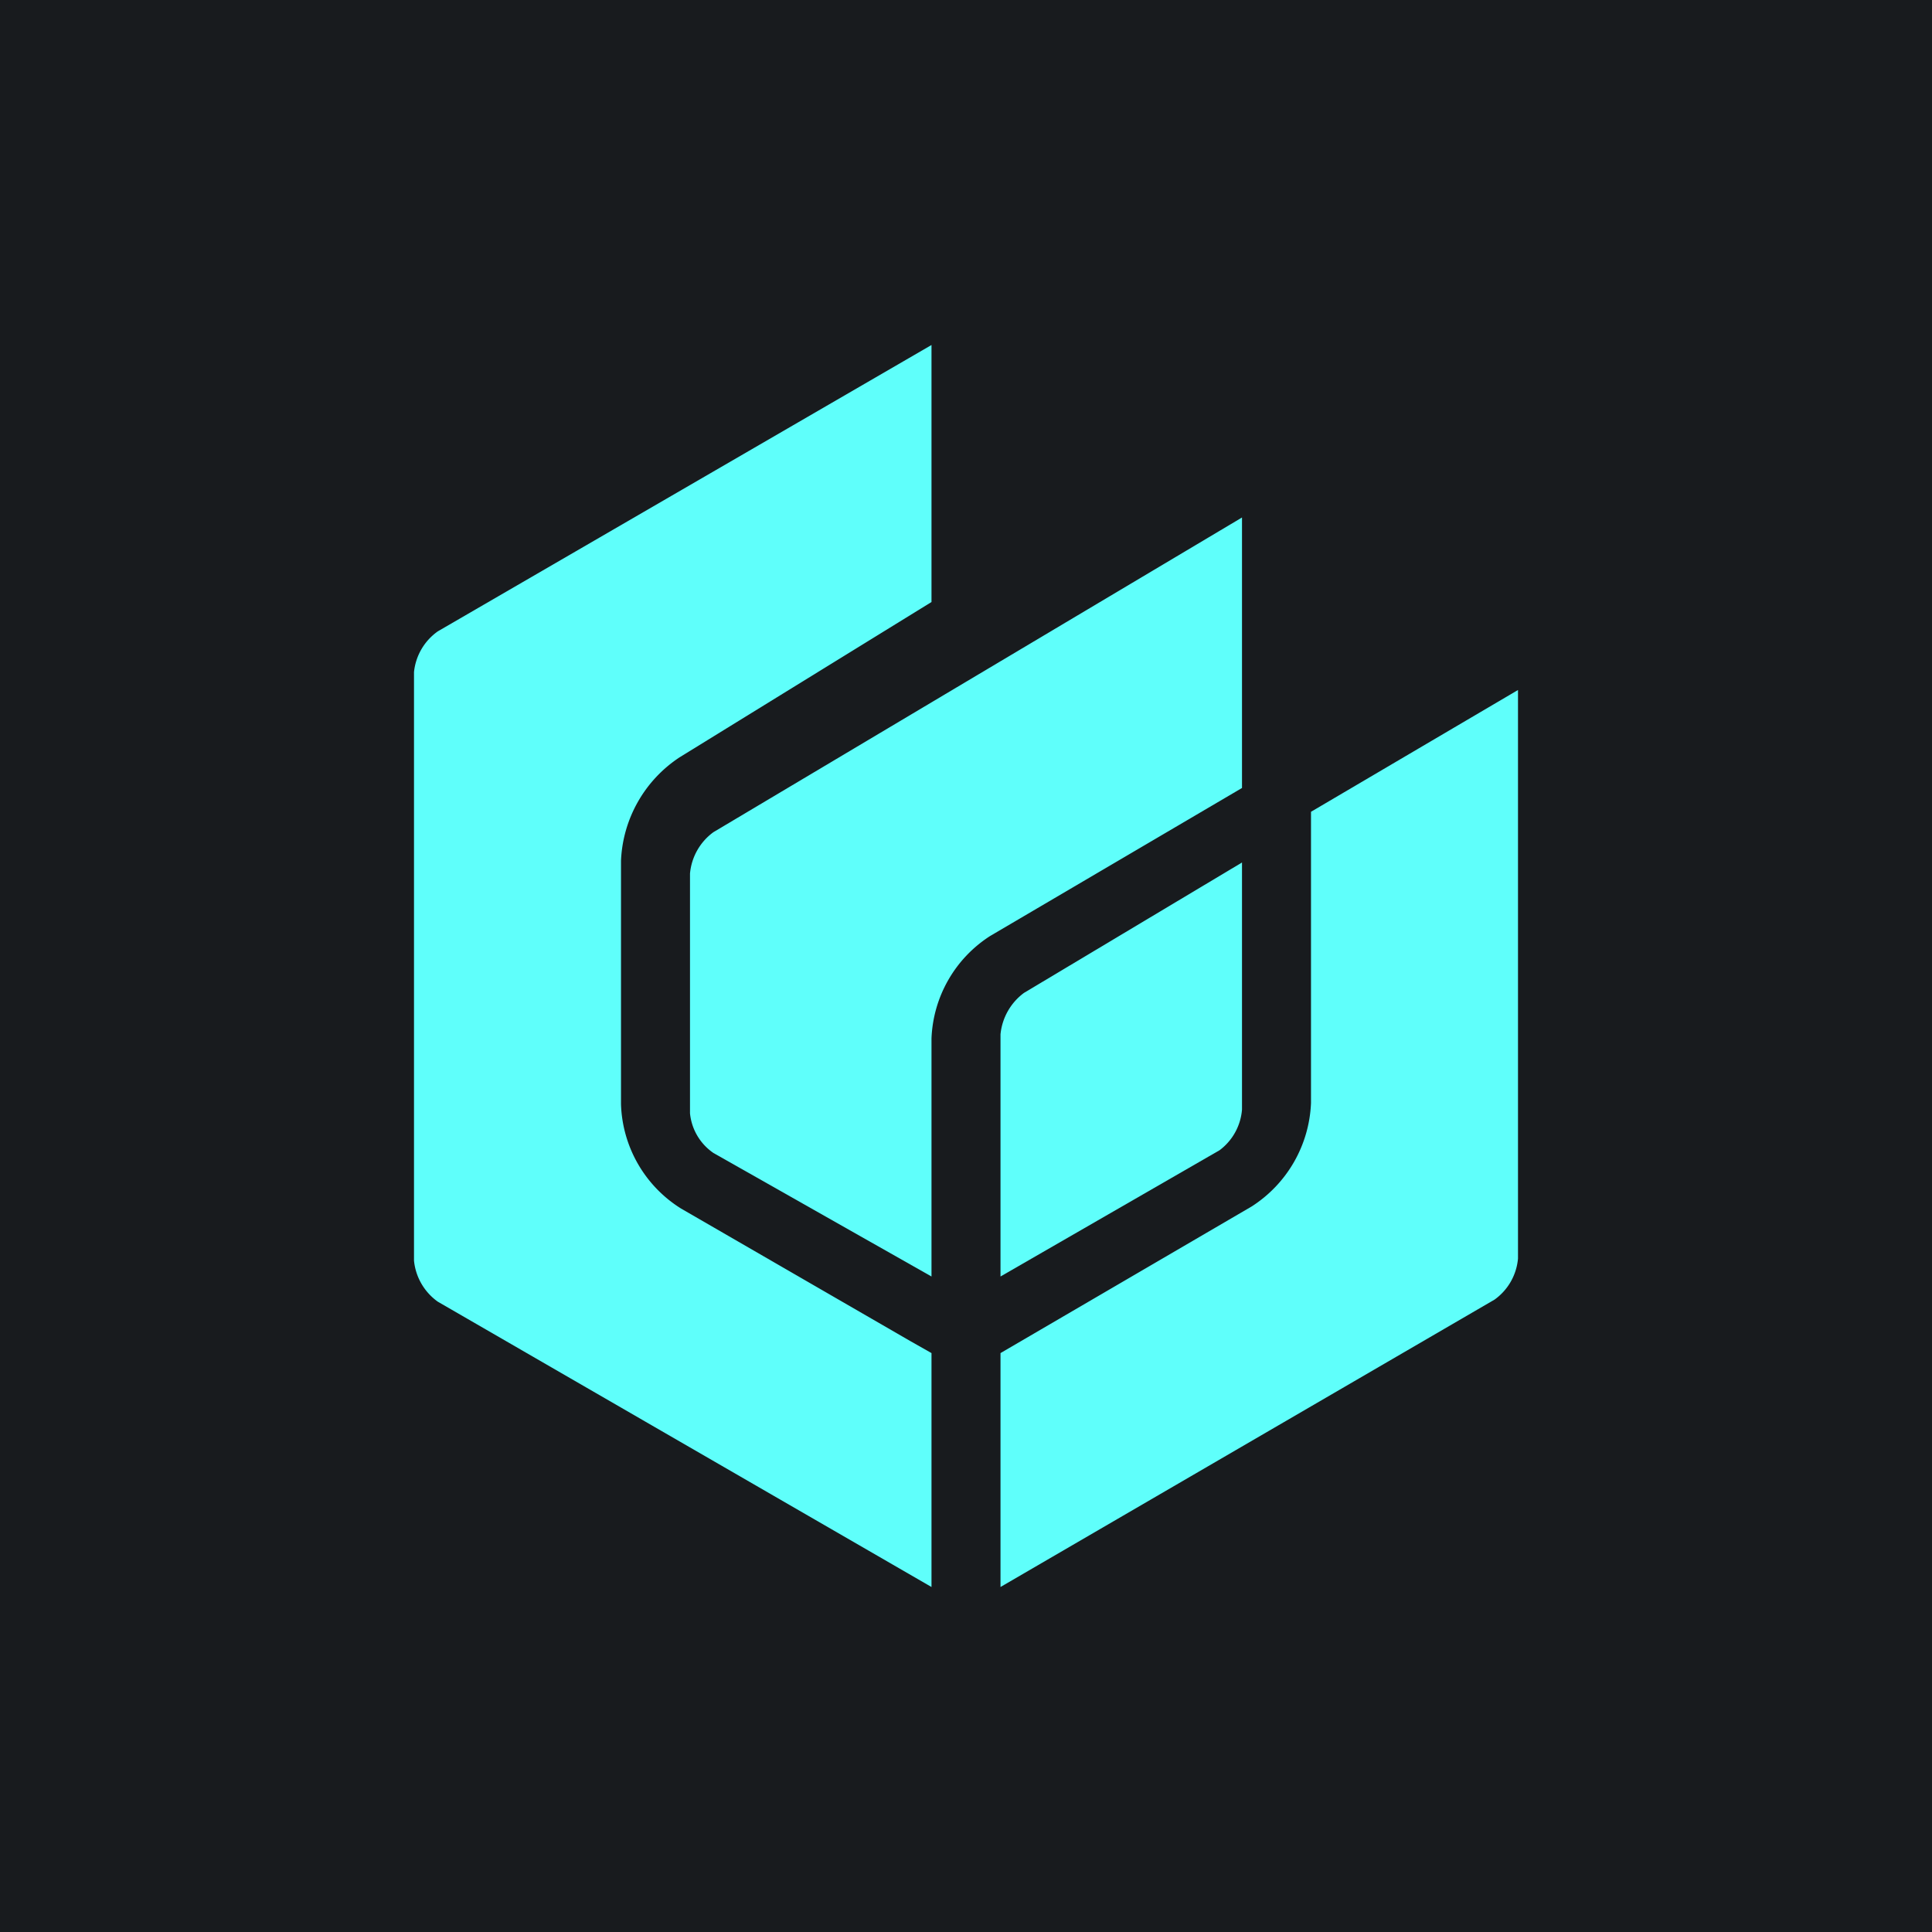
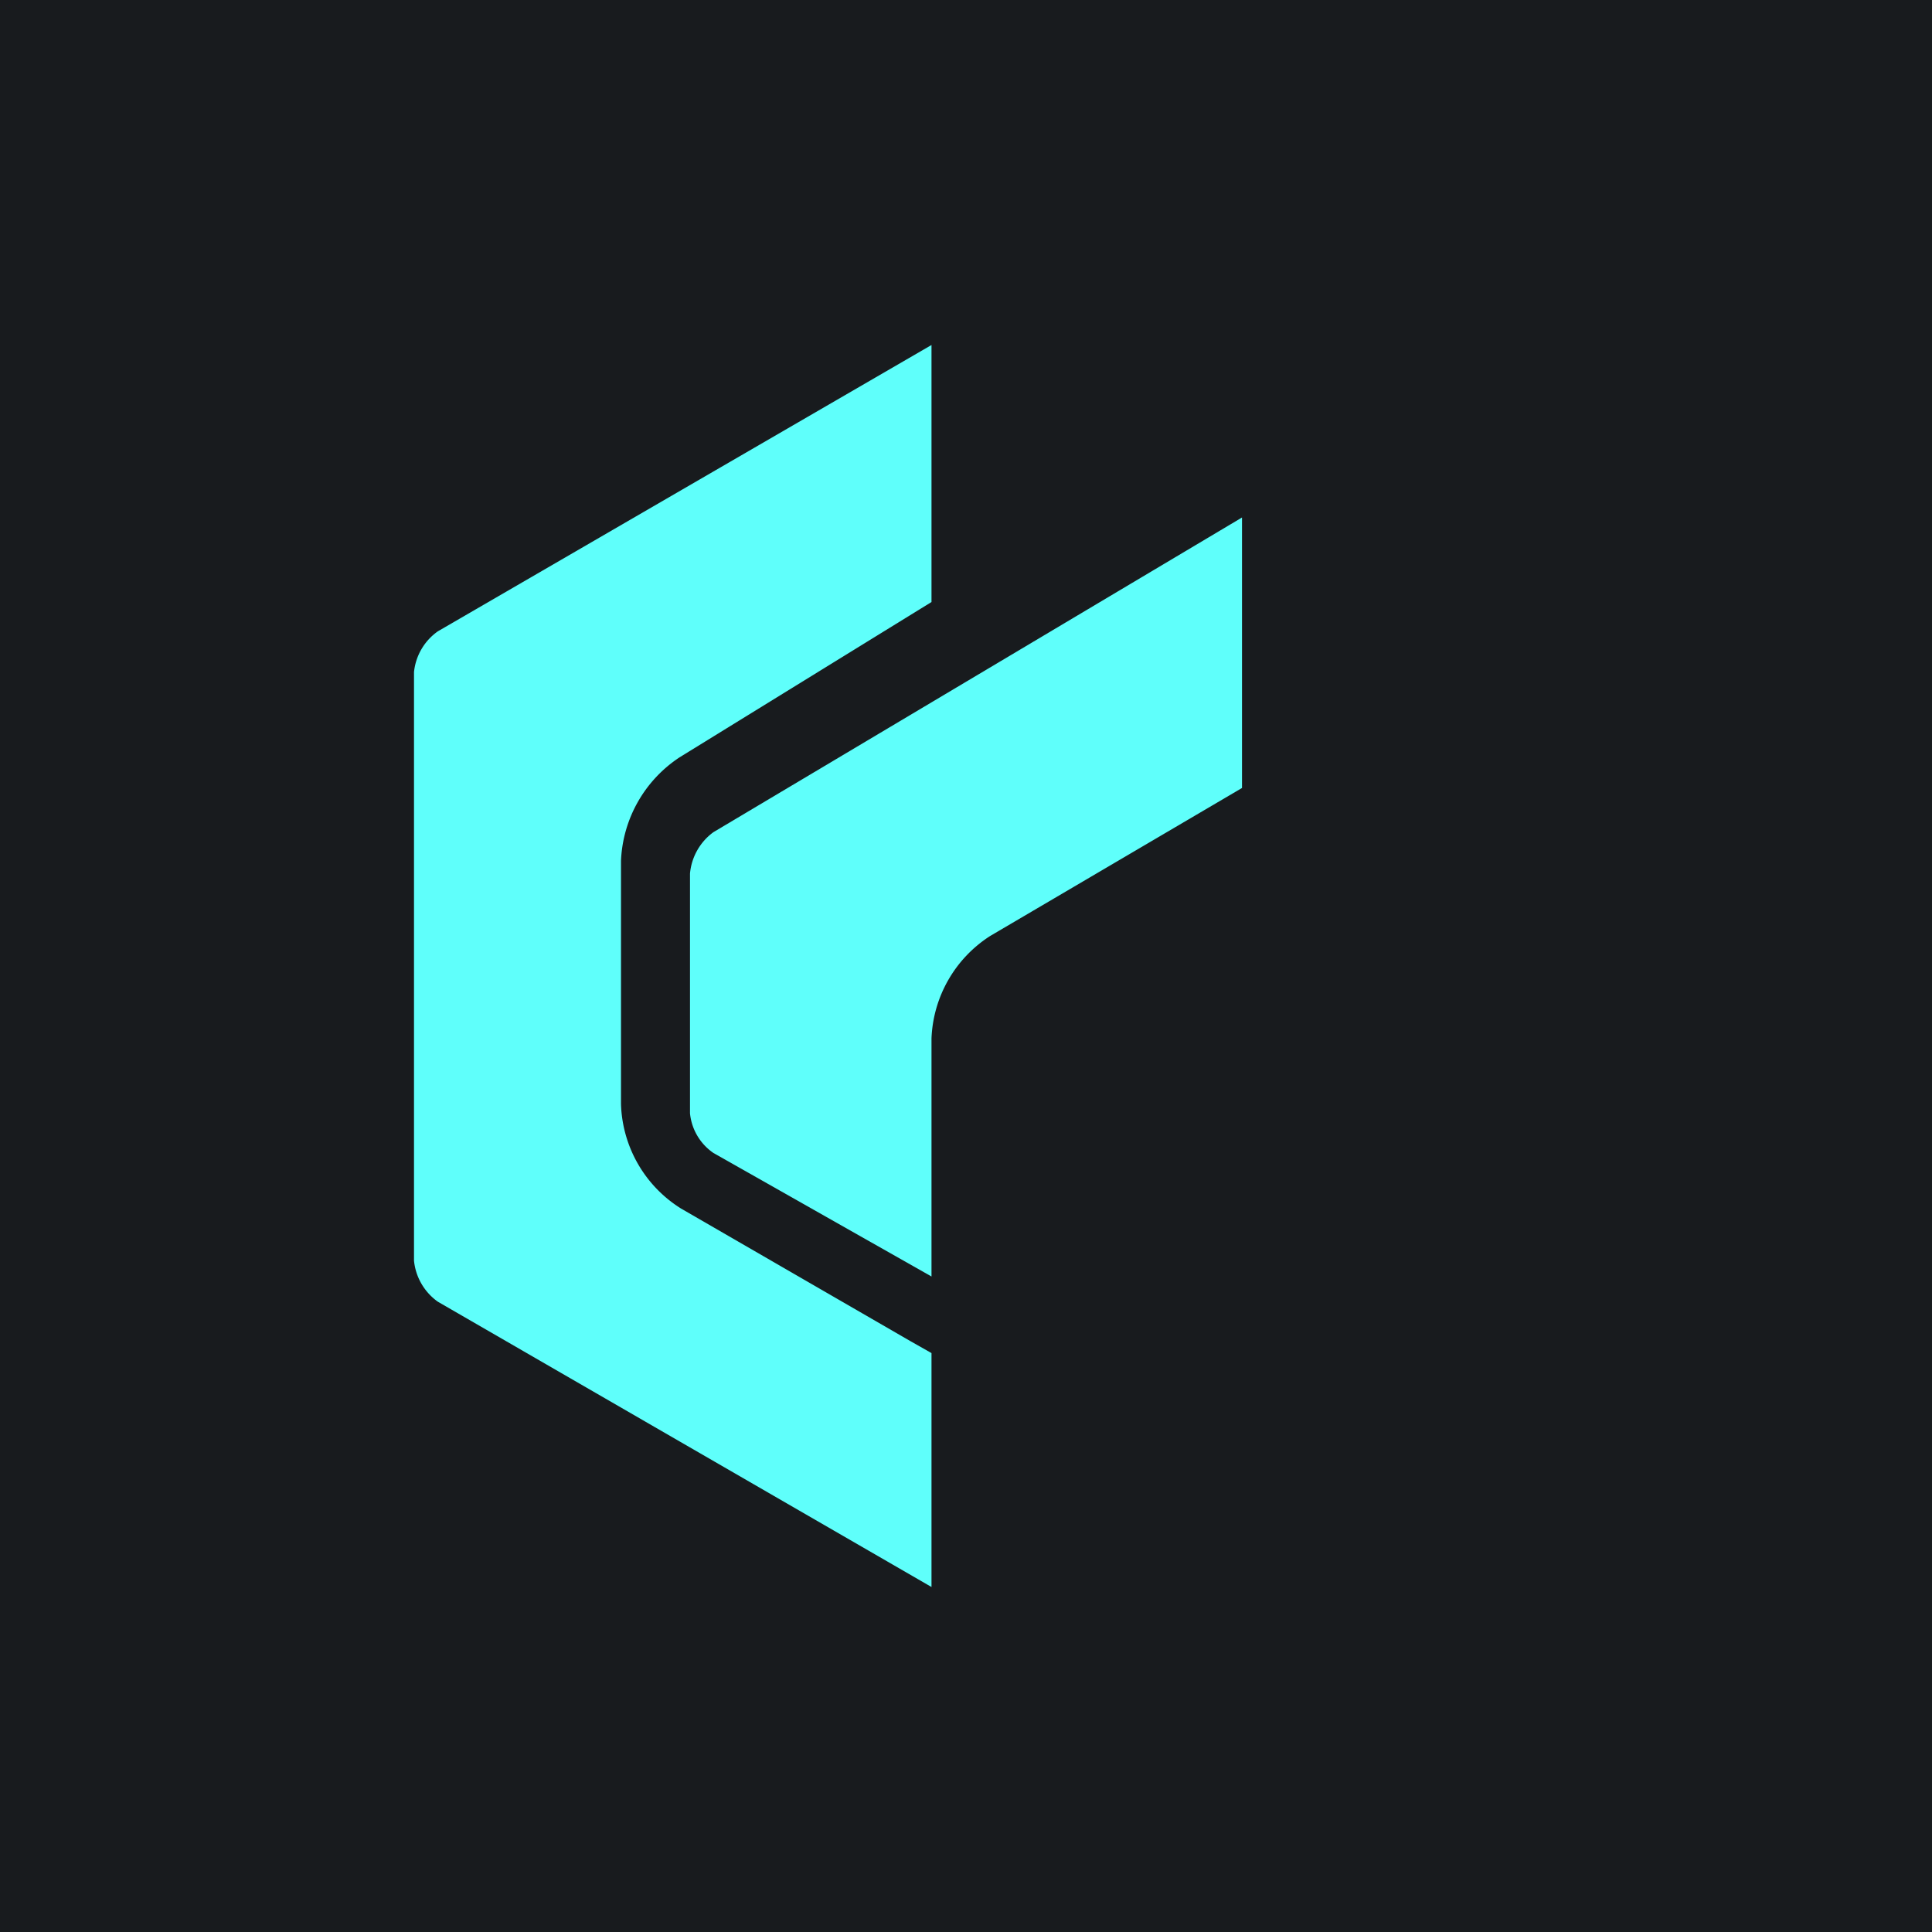
<svg xmlns="http://www.w3.org/2000/svg" width="56" height="56" viewBox="0 0 56 56">
  <path fill="#181B1E" d="M0 0h56v56H0z" />
  <path d="m26.4 38.88-6.66-3.85A3.7 3.7 0 0 1 18 32v-7.05a3.78 3.78 0 0 1 1.7-3l7.3-4.5V10l-14.31 8.3a1.65 1.65 0 0 0-.69 1.18v17.06a1.66 1.66 0 0 0 .69 1.19L27 46v-6.78l-.6-.34" fill="#5FFFFB" />
  <path d="M20.68 24.12a1.67 1.67 0 0 0-.68 1.2v6.95a1.58 1.58 0 0 0 .68 1.15L27 37v-6.9a3.7 3.7 0 0 1 1.7-2.97l7.3-4.29V15l-15.32 9.12Z" fill="#5FFFFB" />
-   <path d="M29 29.98V37l6.35-3.66a1.63 1.63 0 0 0 .65-1.18V25l-6.32 3.78a1.7 1.7 0 0 0-.68 1.2" fill="#5FFFFB" />
-   <path d="M38 23.53v8.44a3.74 3.74 0 0 1-1.72 3L29 39.22V46l14.32-8.33a1.64 1.64 0 0 0 .68-1.19V20l-6 3.53Z" fill="#5FFFFB" />
</svg>